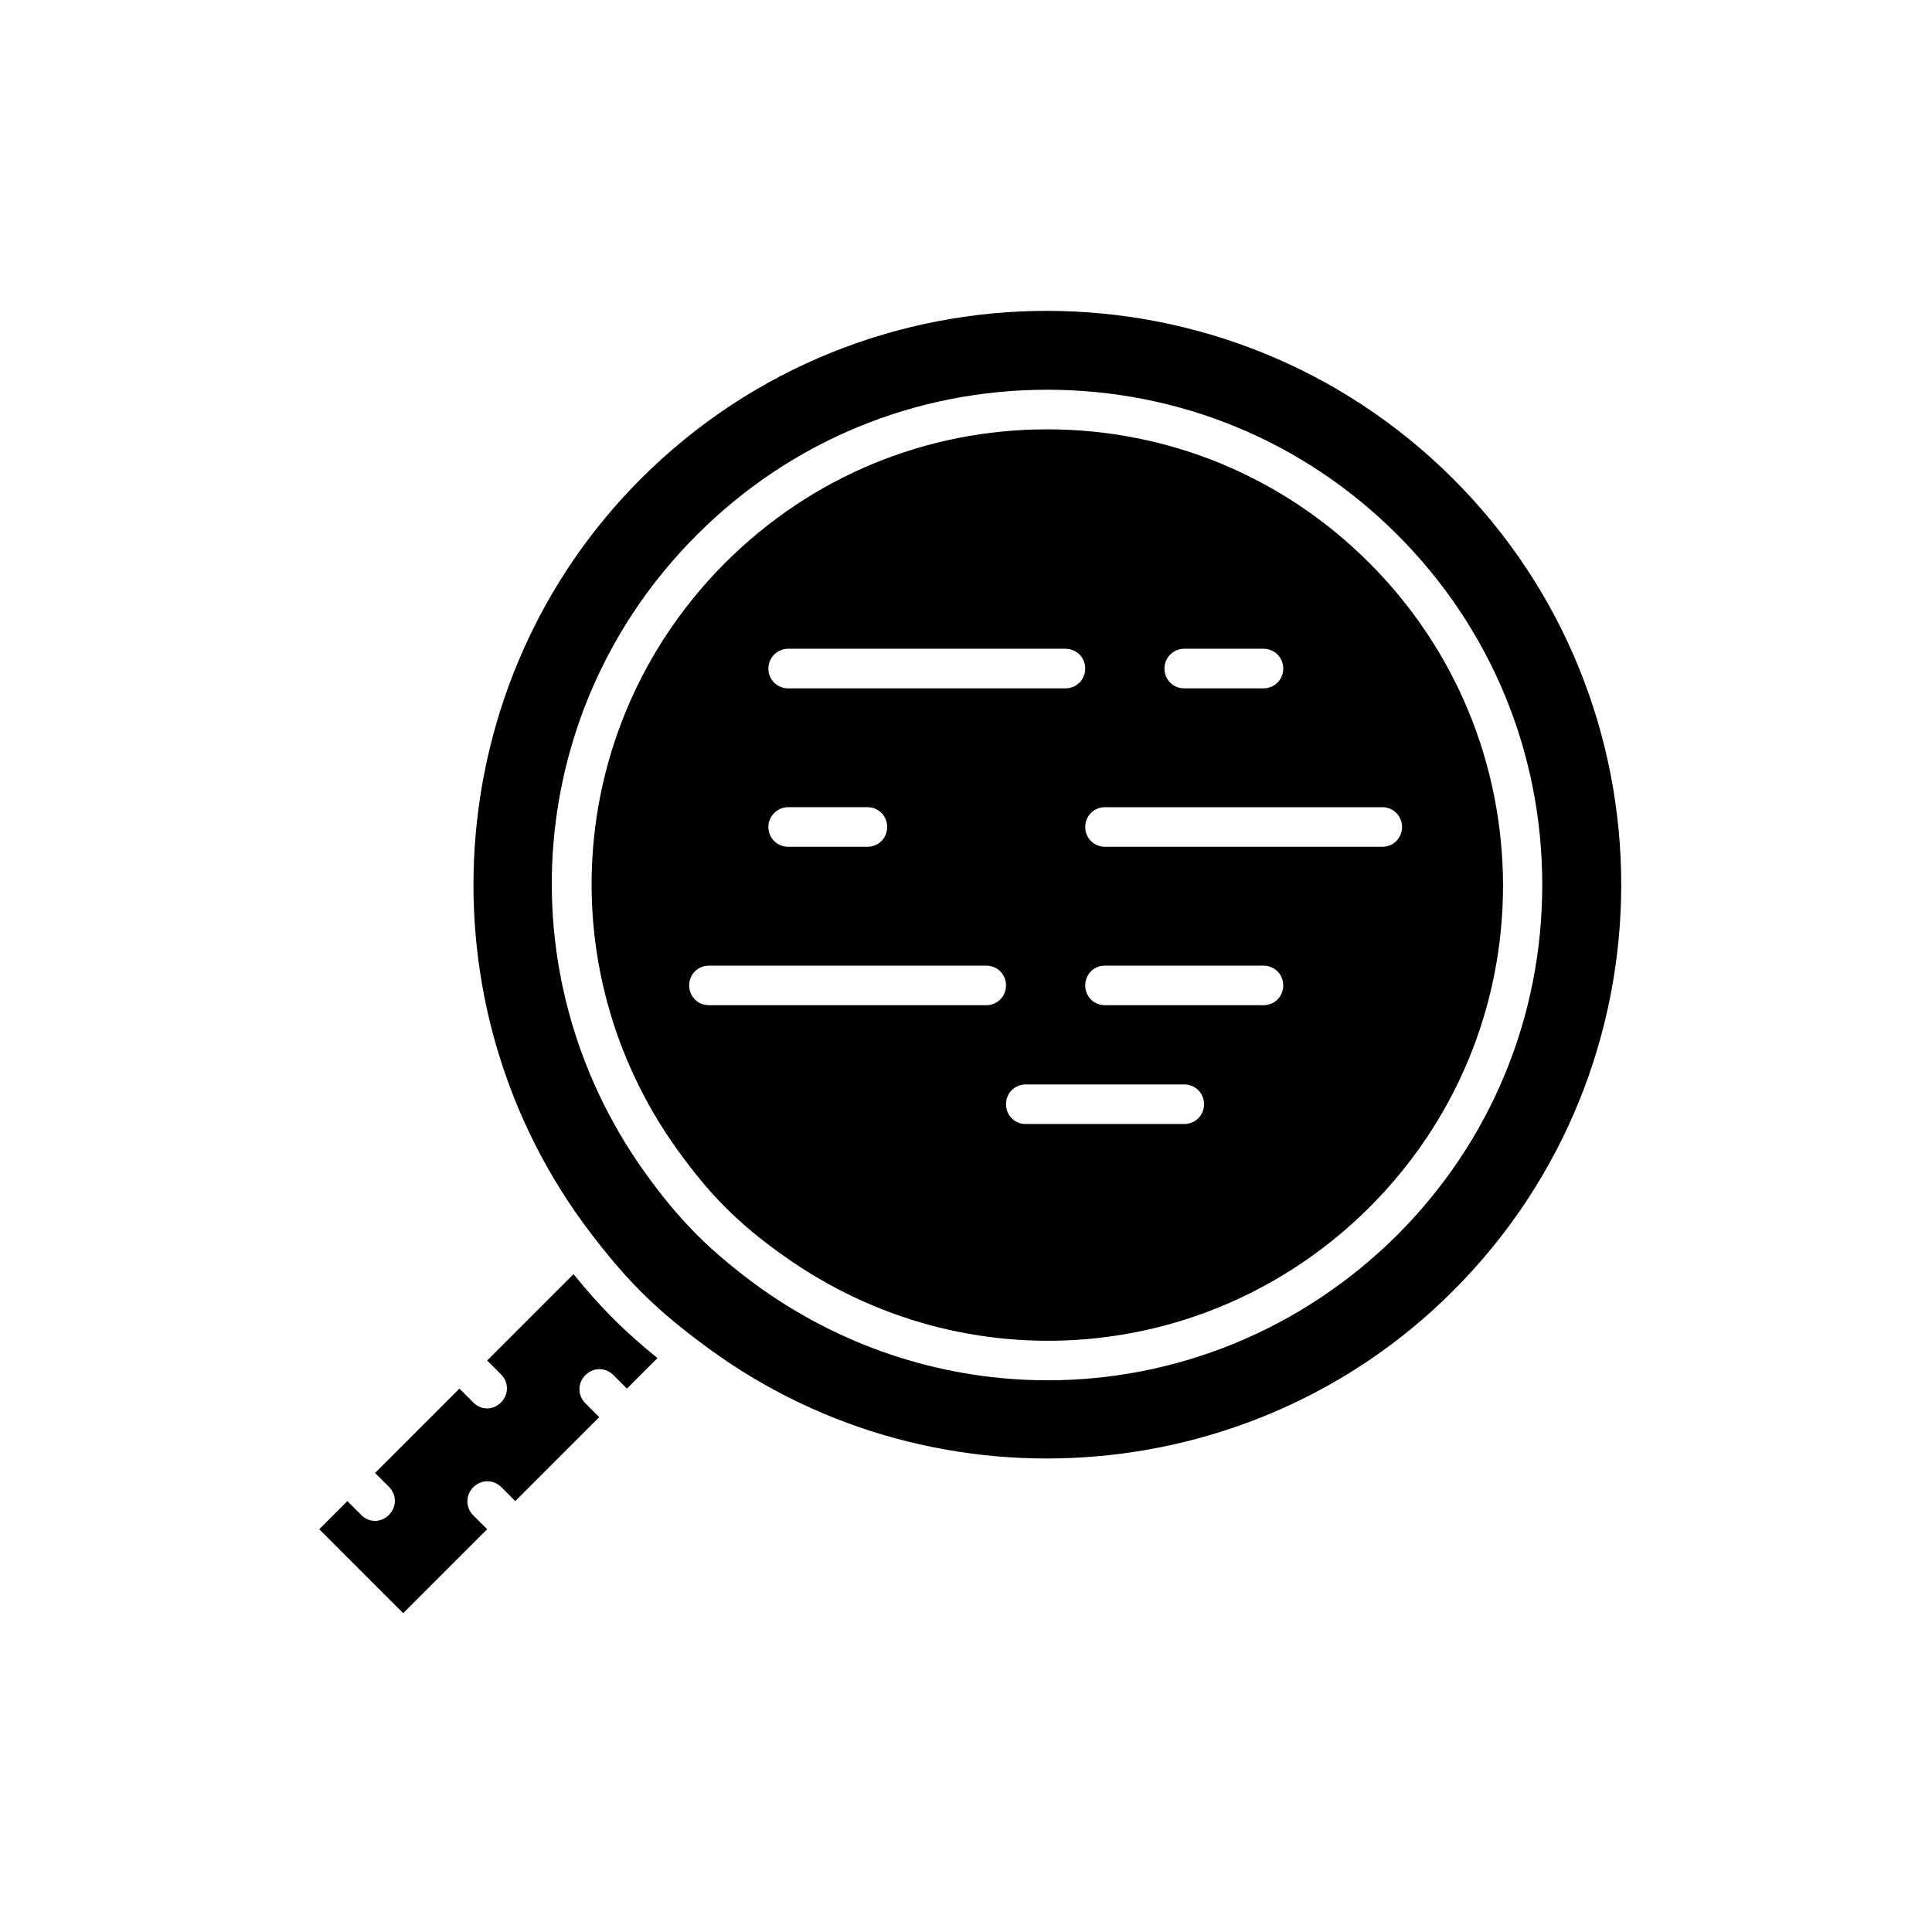
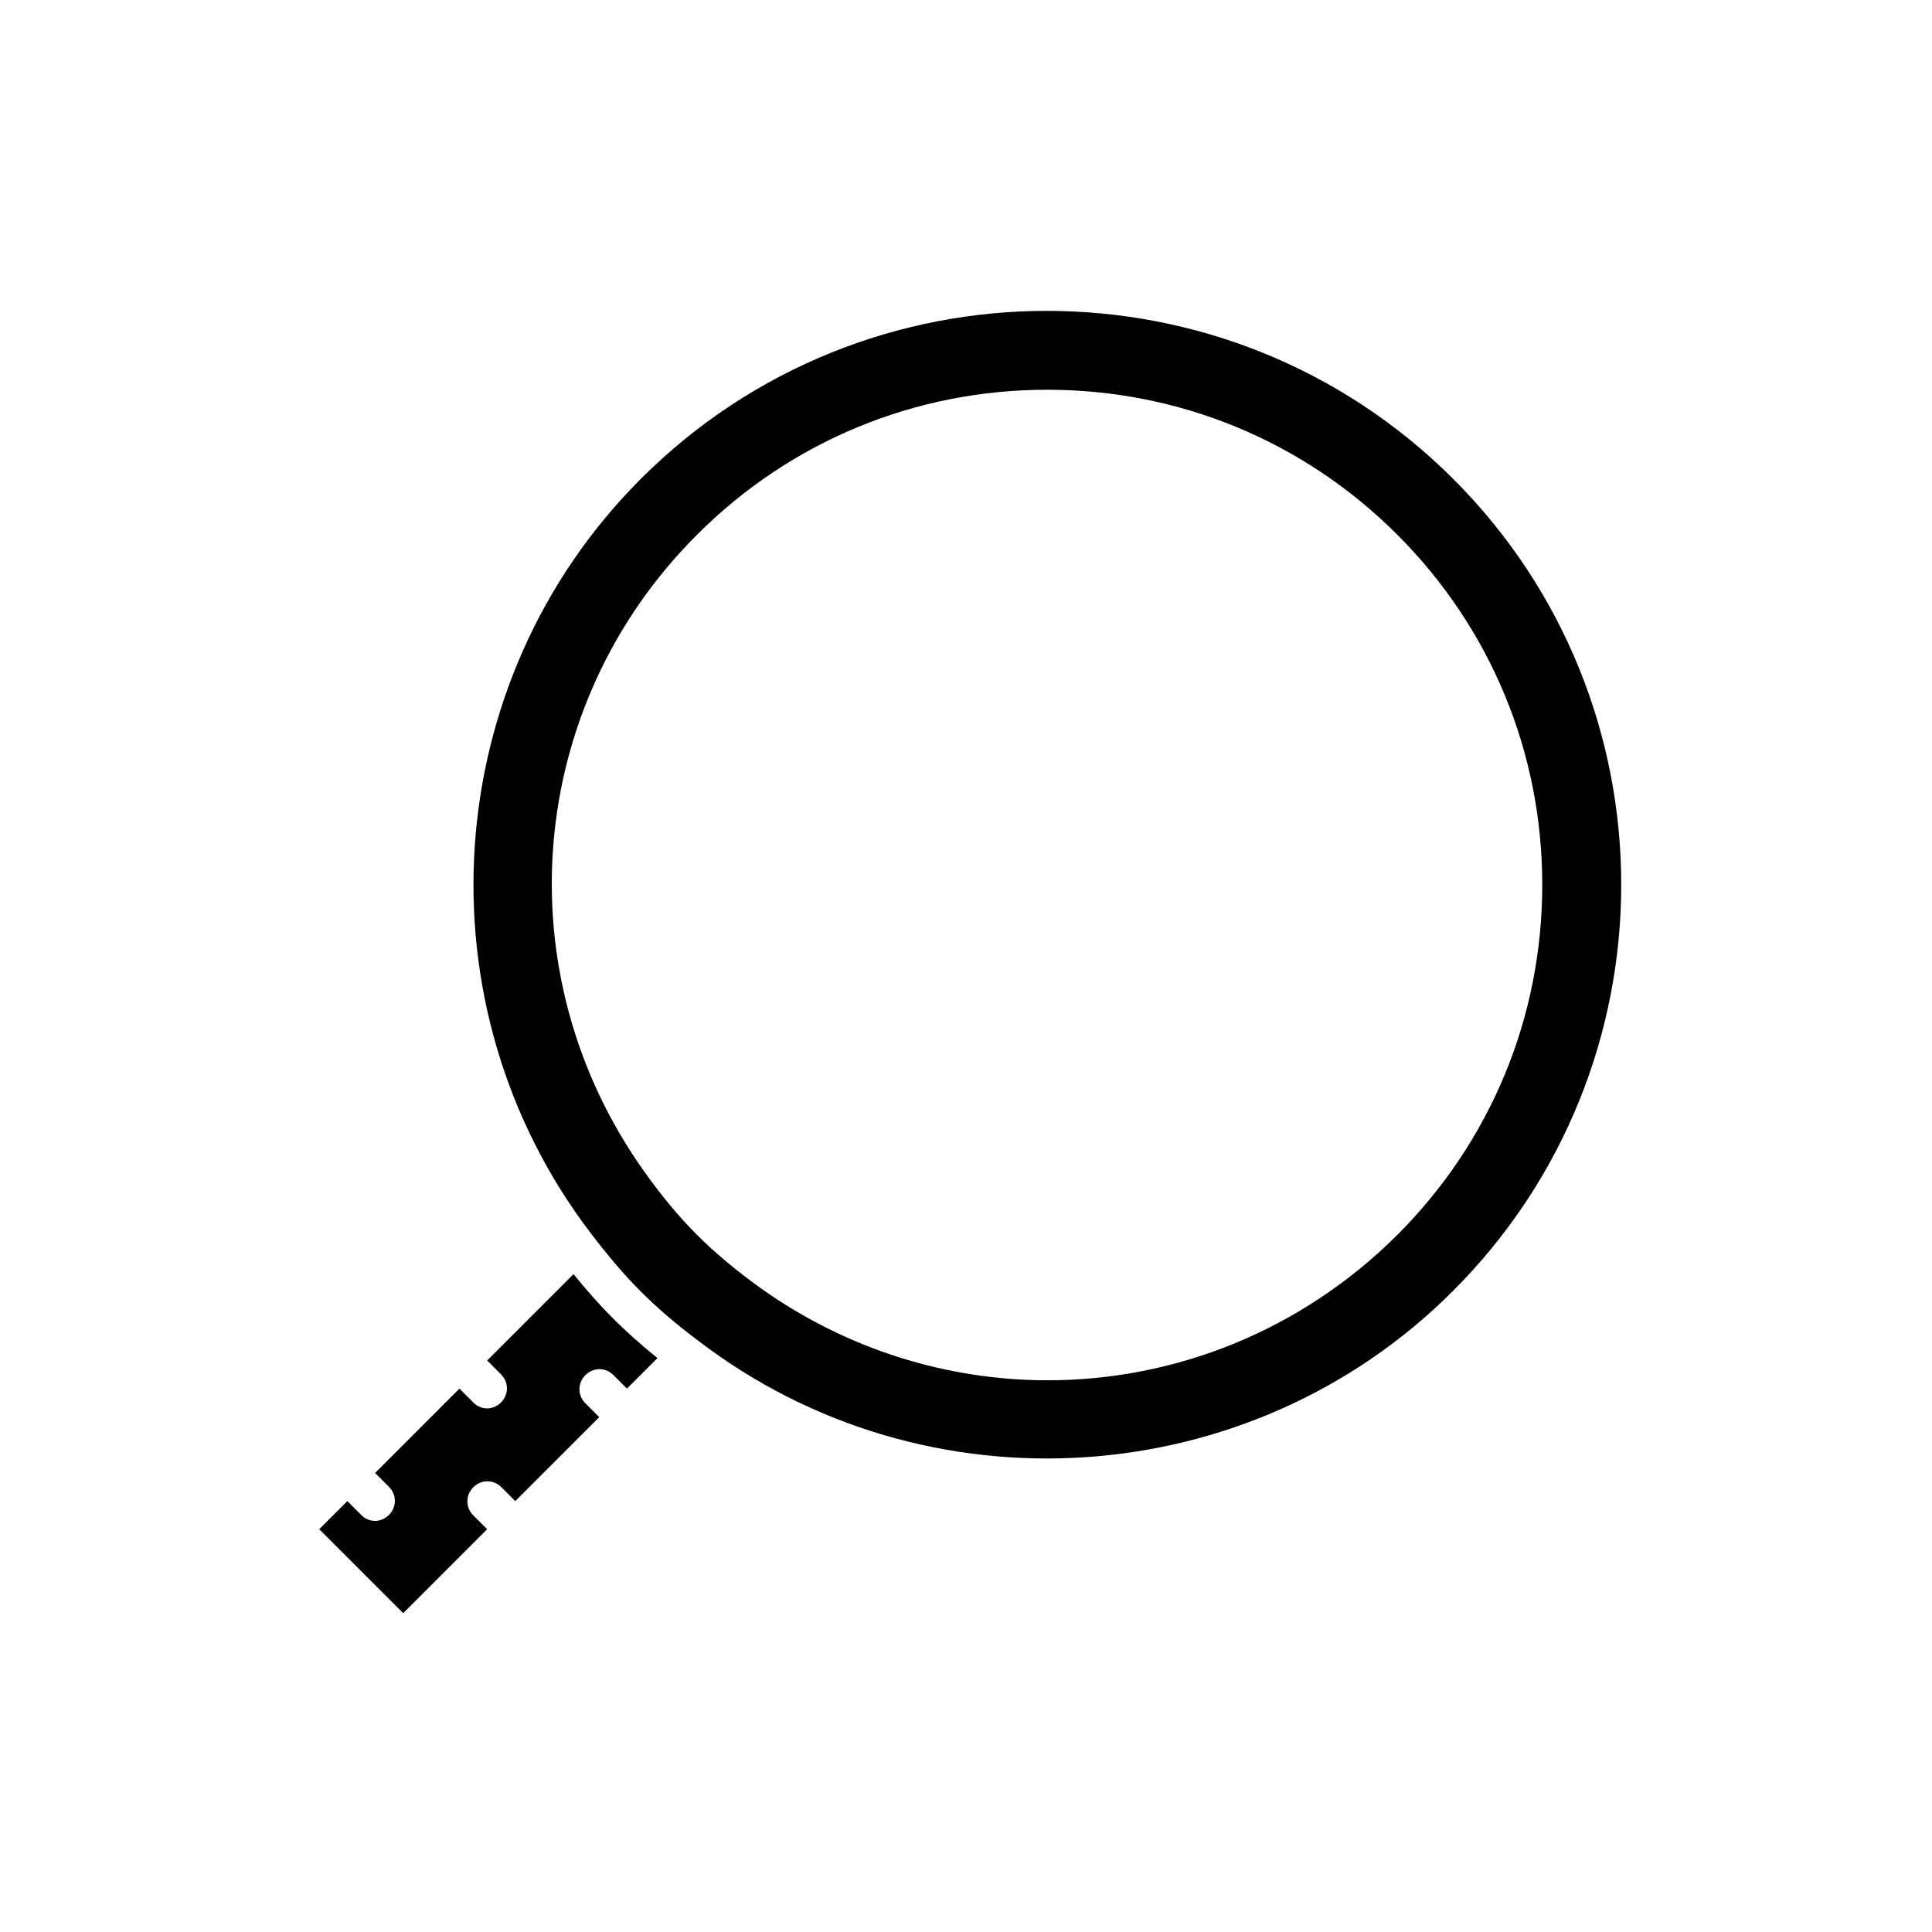
<svg xmlns="http://www.w3.org/2000/svg" fill="#000000" width="800px" height="800px" version="1.1" viewBox="144 144 512 512">
  <g>
    <path d="m306.48 508.32 3.672 3.672 8.082-8.082c-4.41-3.57-8.293-7.031-11.754-10.496-3.465-3.465-6.926-7.348-10.496-11.754l-22.883 22.883 3.672 3.672c2.098 2.098 2.098 5.352 0 7.453-1.051 1.051-2.414 1.574-3.672 1.574-1.258 0-2.731-0.523-3.672-1.574l-3.672-3.672-22.359 22.355 3.672 3.672c2.098 2.098 2.098 5.352 0 7.453-1.051 1.051-2.414 1.574-3.672 1.574-1.258 0-2.731-0.523-3.672-1.574l-3.672-3.672-7.453 7.453 22.25 22.25 22.25-22.25-3.672-3.672c-2.098-2.098-2.098-5.352 0-7.453 2.098-2.098 5.352-2.098 7.453 0l3.672 3.672 22.25-22.25-3.672-3.672c-2.098-2.098-2.098-5.352 0-7.453 2.098-2.102 5.246-2.102 7.348-0.109z" />
    <path d="m529.1 270.9c-59.406-59.301-155.87-59.406-215.27 0-53.633 53.633-59.301 139.49-13.328 199.84 4.723 6.191 8.922 11.125 13.227 15.43 4.305 4.305 9.238 8.605 15.43 13.227 60.246 46.078 146.21 40.41 199.84-13.227 59.508-59.41 59.508-155.97 0.102-215.27zm-107.48 238.89c-26.449 0-53.109-8.082-76.098-24.457-6.402-4.617-11.965-9.238-16.793-14.066s-9.445-10.391-14.066-16.898c-37.262-52.375-31.383-123.33 14.066-168.67 24.77-24.77 57.727-38.414 92.785-38.414s68.016 13.645 92.785 38.414c24.77 24.77 38.414 57.727 38.414 92.785 0 35.059-13.645 68.016-38.414 92.785-25.504 25.406-58.883 38.523-92.68 38.523z" />
-     <path d="m506.85 293.15c-22.777-22.777-53.109-35.371-85.332-35.371s-62.555 12.594-85.332 35.371c-41.773 41.773-47.23 107.06-12.91 155.23 4.305 5.984 8.5 11.125 12.91 15.535 4.41 4.41 9.551 8.711 15.535 12.91 48.176 34.32 113.36 28.863 155.23-12.91 22.777-22.777 35.371-53.109 35.371-85.332-0.105-32.328-12.699-62.66-35.477-85.438zm-49.016 22.777h20.992c2.938 0 5.246 2.309 5.246 5.246s-2.309 5.246-5.246 5.246h-20.992c-2.938 0-5.246-2.309-5.246-5.246-0.004-2.938 2.41-5.246 5.246-5.246zm-104.96 0h73.473c2.938 0 5.246 2.309 5.246 5.246s-2.309 5.246-5.246 5.246h-73.473c-2.938 0-5.246-2.309-5.246-5.246s2.414-5.246 5.246-5.246zm0 41.984h20.992c2.938 0 5.246 2.309 5.246 5.246s-2.309 5.246-5.246 5.246h-20.992c-2.938 0-5.246-2.309-5.246-5.246s2.414-5.246 5.246-5.246zm52.48 52.48h-73.473c-2.938 0-5.246-2.309-5.246-5.246s2.309-5.246 5.246-5.246h73.473c2.938 0 5.246 2.309 5.246 5.246s-2.309 5.246-5.246 5.246zm52.48 31.488h-41.984c-2.938 0-5.246-2.309-5.246-5.246s2.309-5.246 5.246-5.246h41.984c2.938 0 5.246 2.309 5.246 5.246s-2.309 5.246-5.246 5.246zm20.992-31.488h-41.984c-2.938 0-5.246-2.309-5.246-5.246s2.309-5.246 5.246-5.246h41.984c2.938 0 5.246 2.309 5.246 5.246s-2.309 5.246-5.246 5.246zm31.488-41.984h-73.473c-2.938 0-5.246-2.309-5.246-5.246s2.309-5.246 5.246-5.246h73.473c2.938 0 5.246 2.309 5.246 5.246s-2.309 5.246-5.246 5.246z" />
  </g>
</svg>